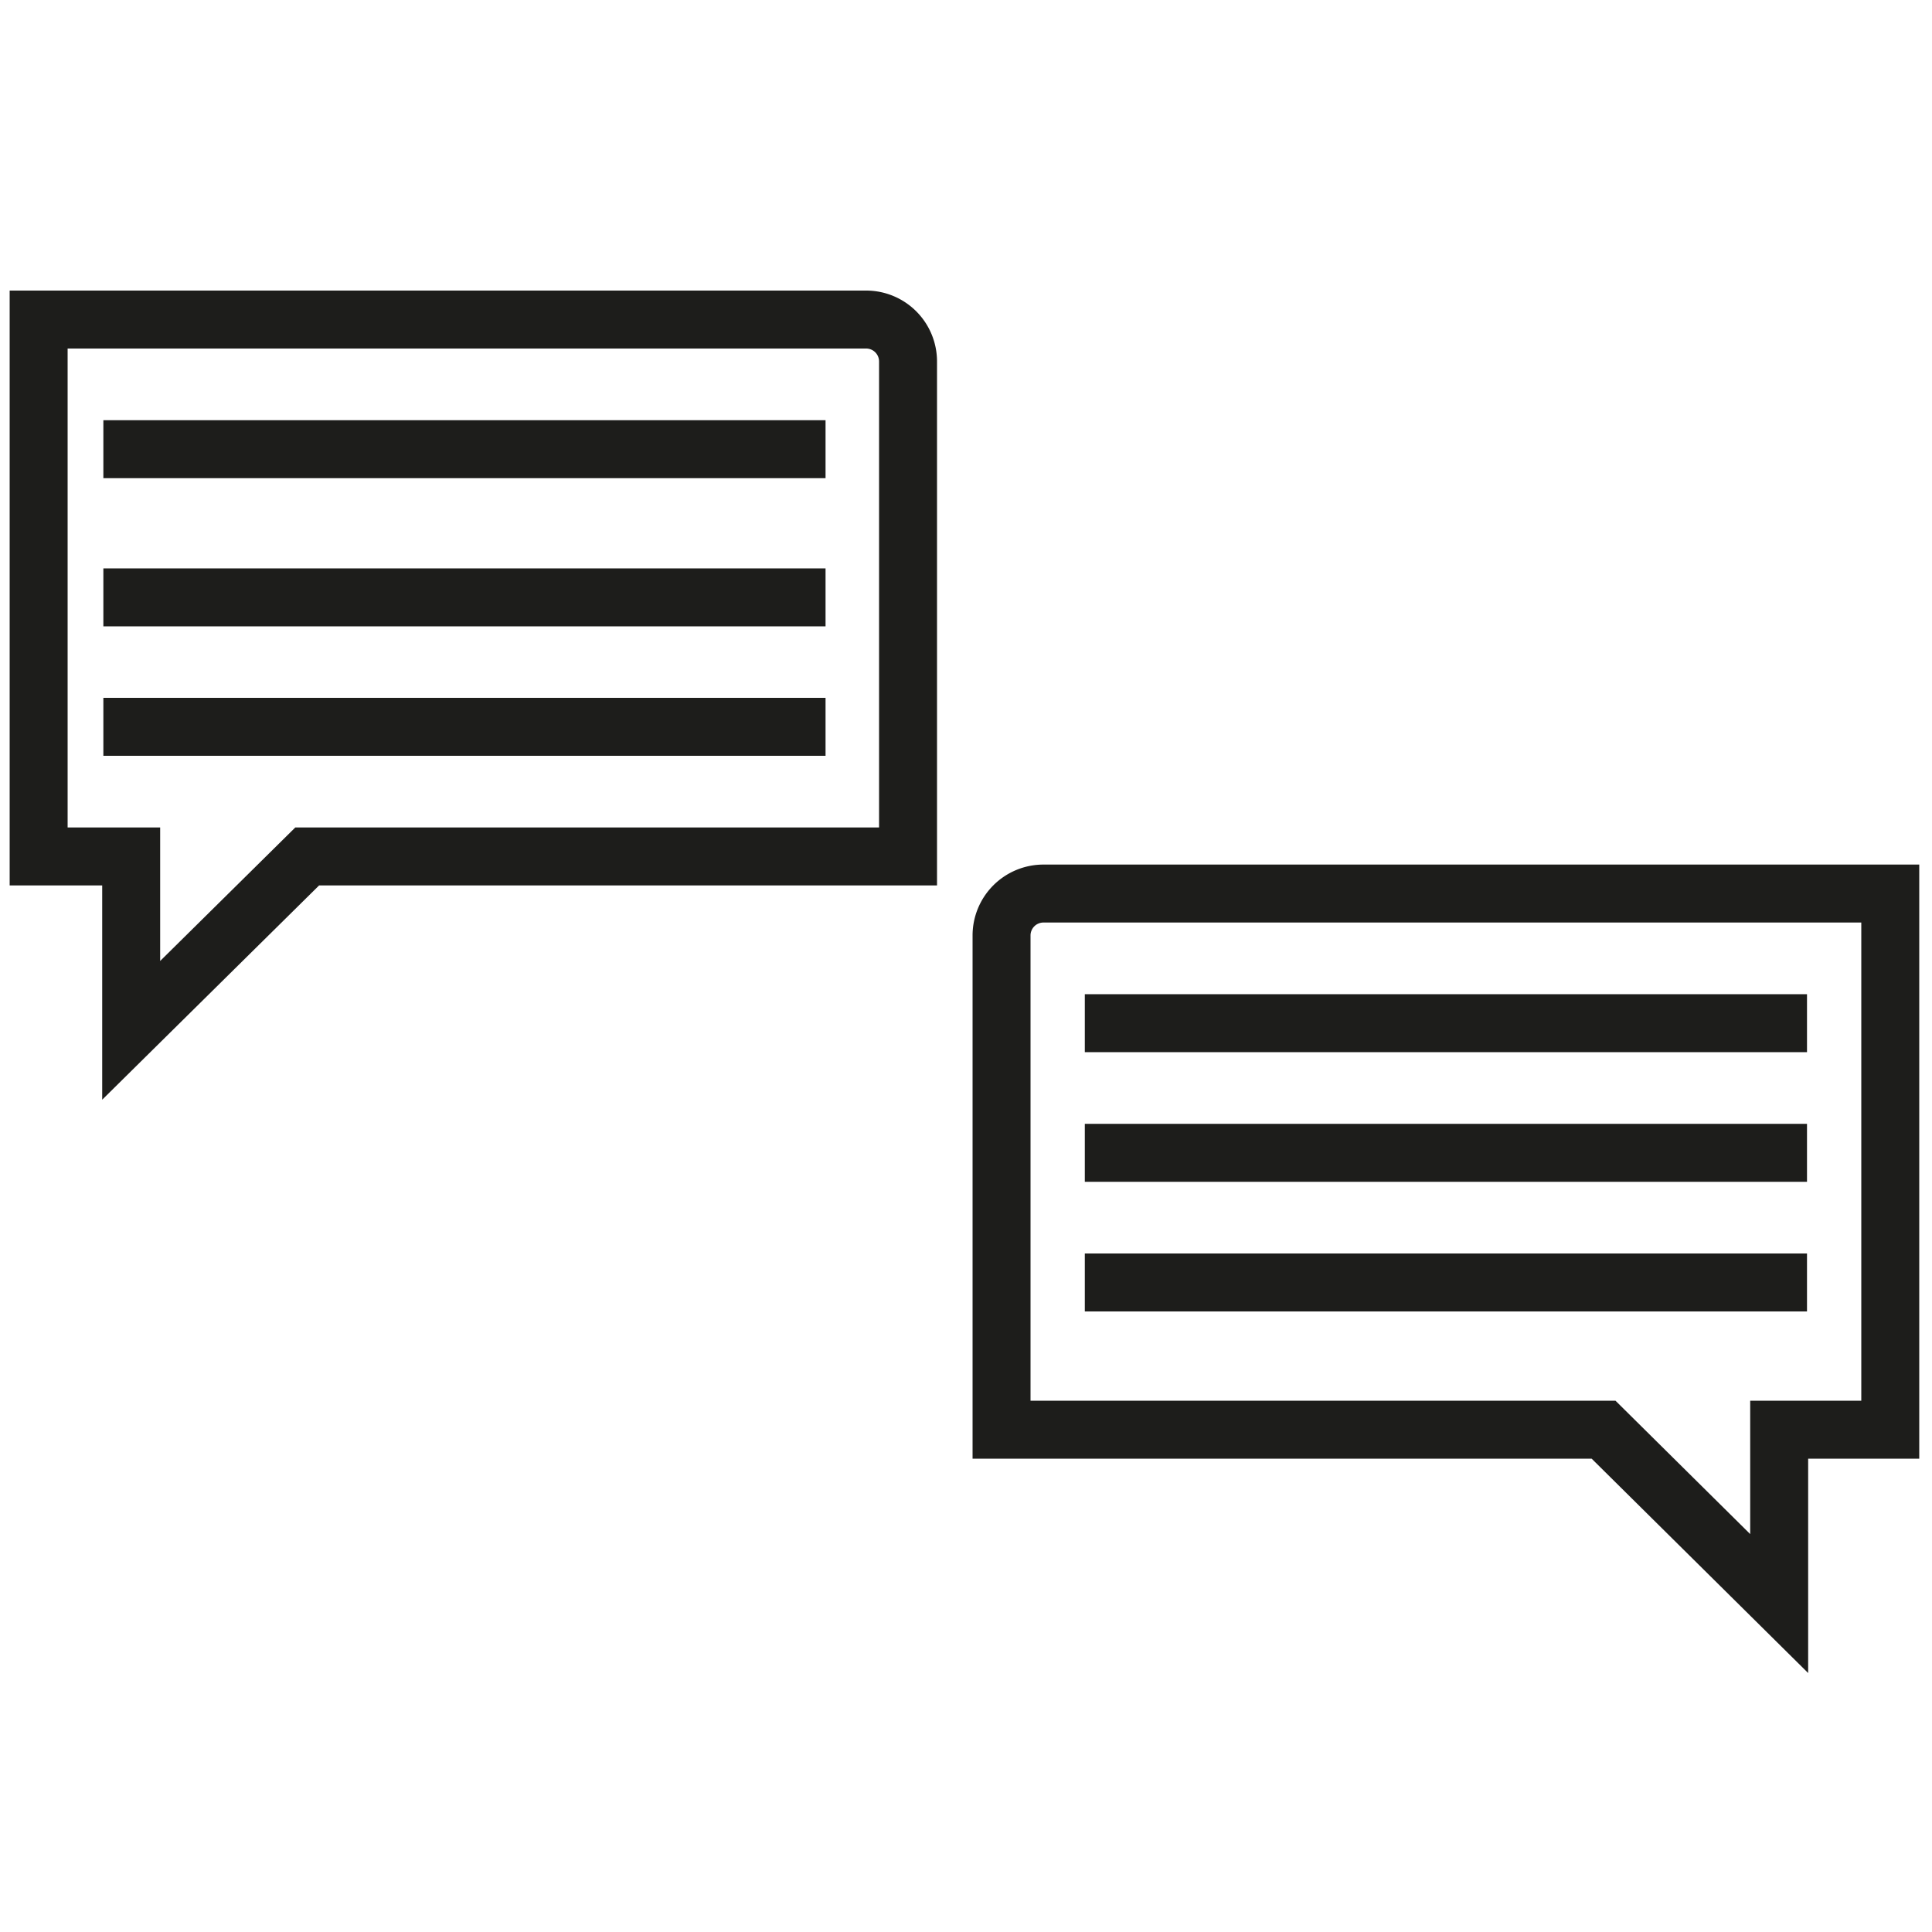
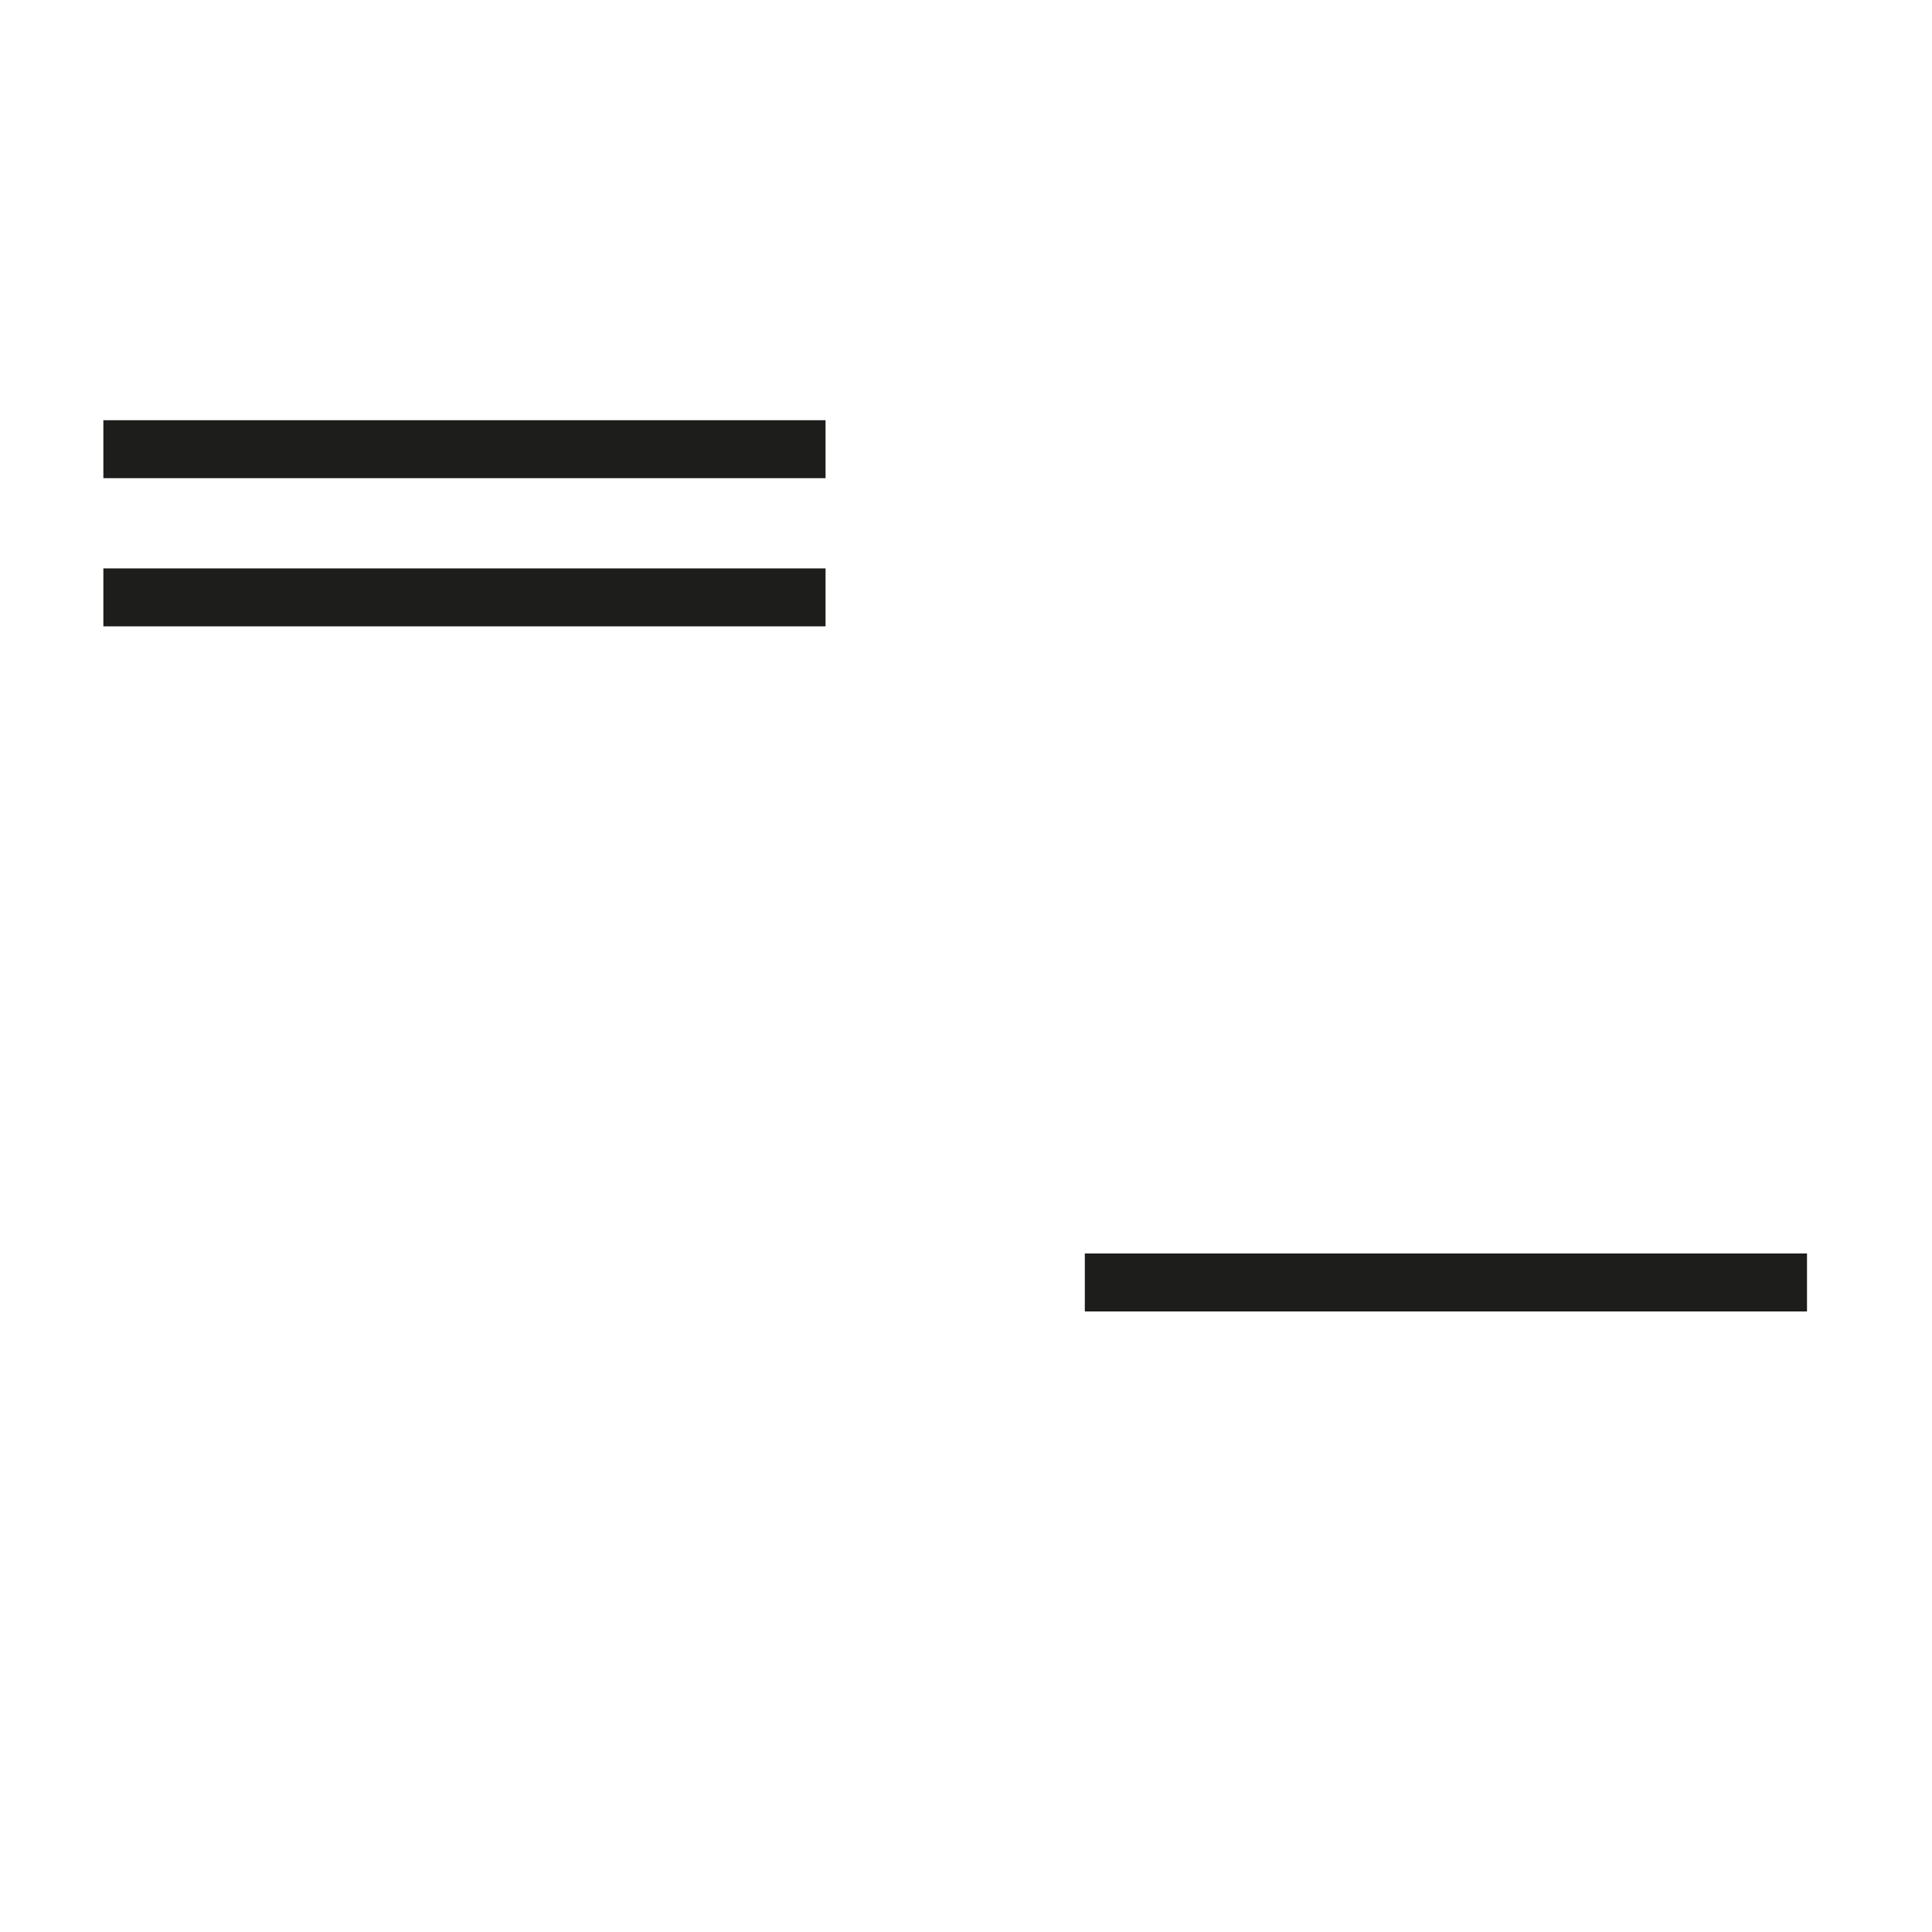
<svg xmlns="http://www.w3.org/2000/svg" id="Ebene_1" data-name="Ebene 1" viewBox="0 0 100 100">
  <defs>
    <style>.cls-1{fill:none;stroke:#1d1d1b;stroke-miterlimit:10;stroke-width:3px;}</style>
  </defs>
-   <path class="cls-1" d="M44.87,16.54H2V44.33H6.79v9l9.11-9H47V18.72A2.17,2.17,0,0,0,44.87,16.54Z" />
  <line class="cls-1" x1="5.35" y1="23.25" x2="42.73" y2="23.25" />
  <line class="cls-1" x1="5.35" y1="30.92" x2="42.73" y2="30.92" />
-   <line class="cls-1" x1="5.35" y1="37.62" x2="42.73" y2="37.62" />
-   <path class="cls-1" d="M54,46.25H97.84V74H92.09v9L83,74H51.84V48.43A2.17,2.17,0,0,1,54,46.25Z" />
-   <line class="cls-1" x1="93.53" y1="52.96" x2="56.15" y2="52.96" />
-   <line class="cls-1" x1="93.53" y1="59.67" x2="56.15" y2="59.67" />
  <line class="cls-1" x1="93.53" y1="66.38" x2="56.15" y2="66.38" />
</svg>